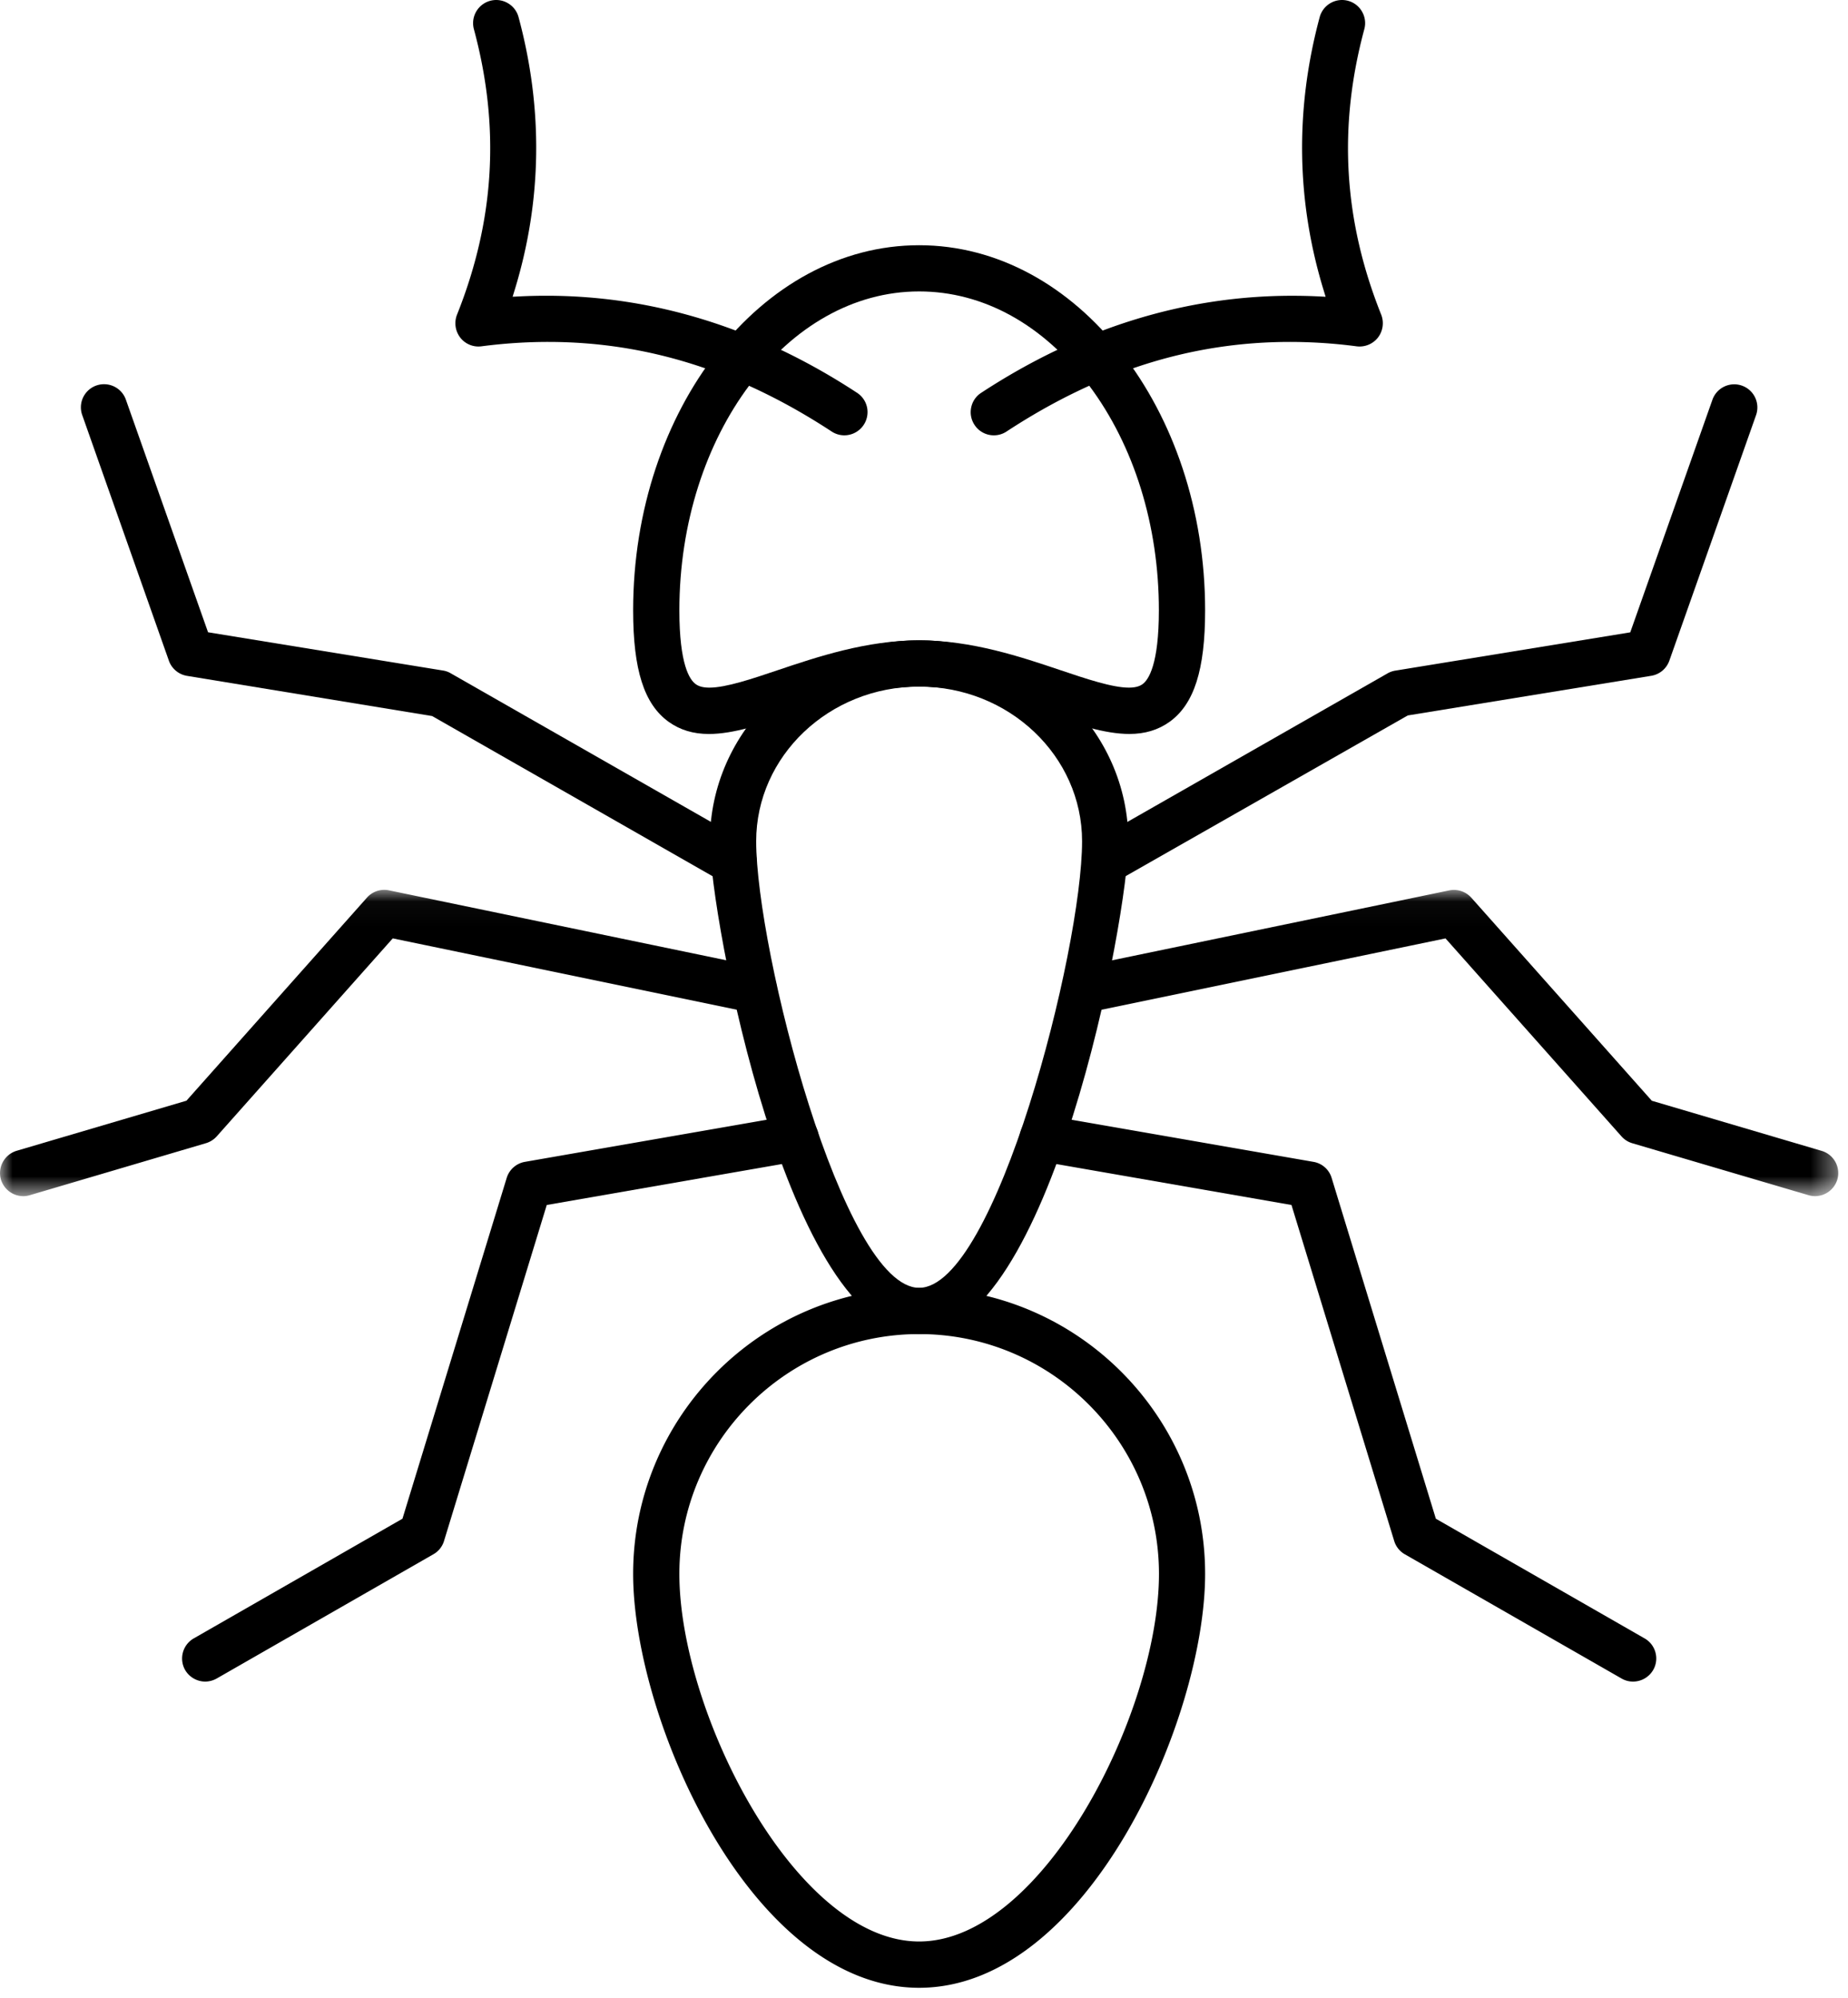
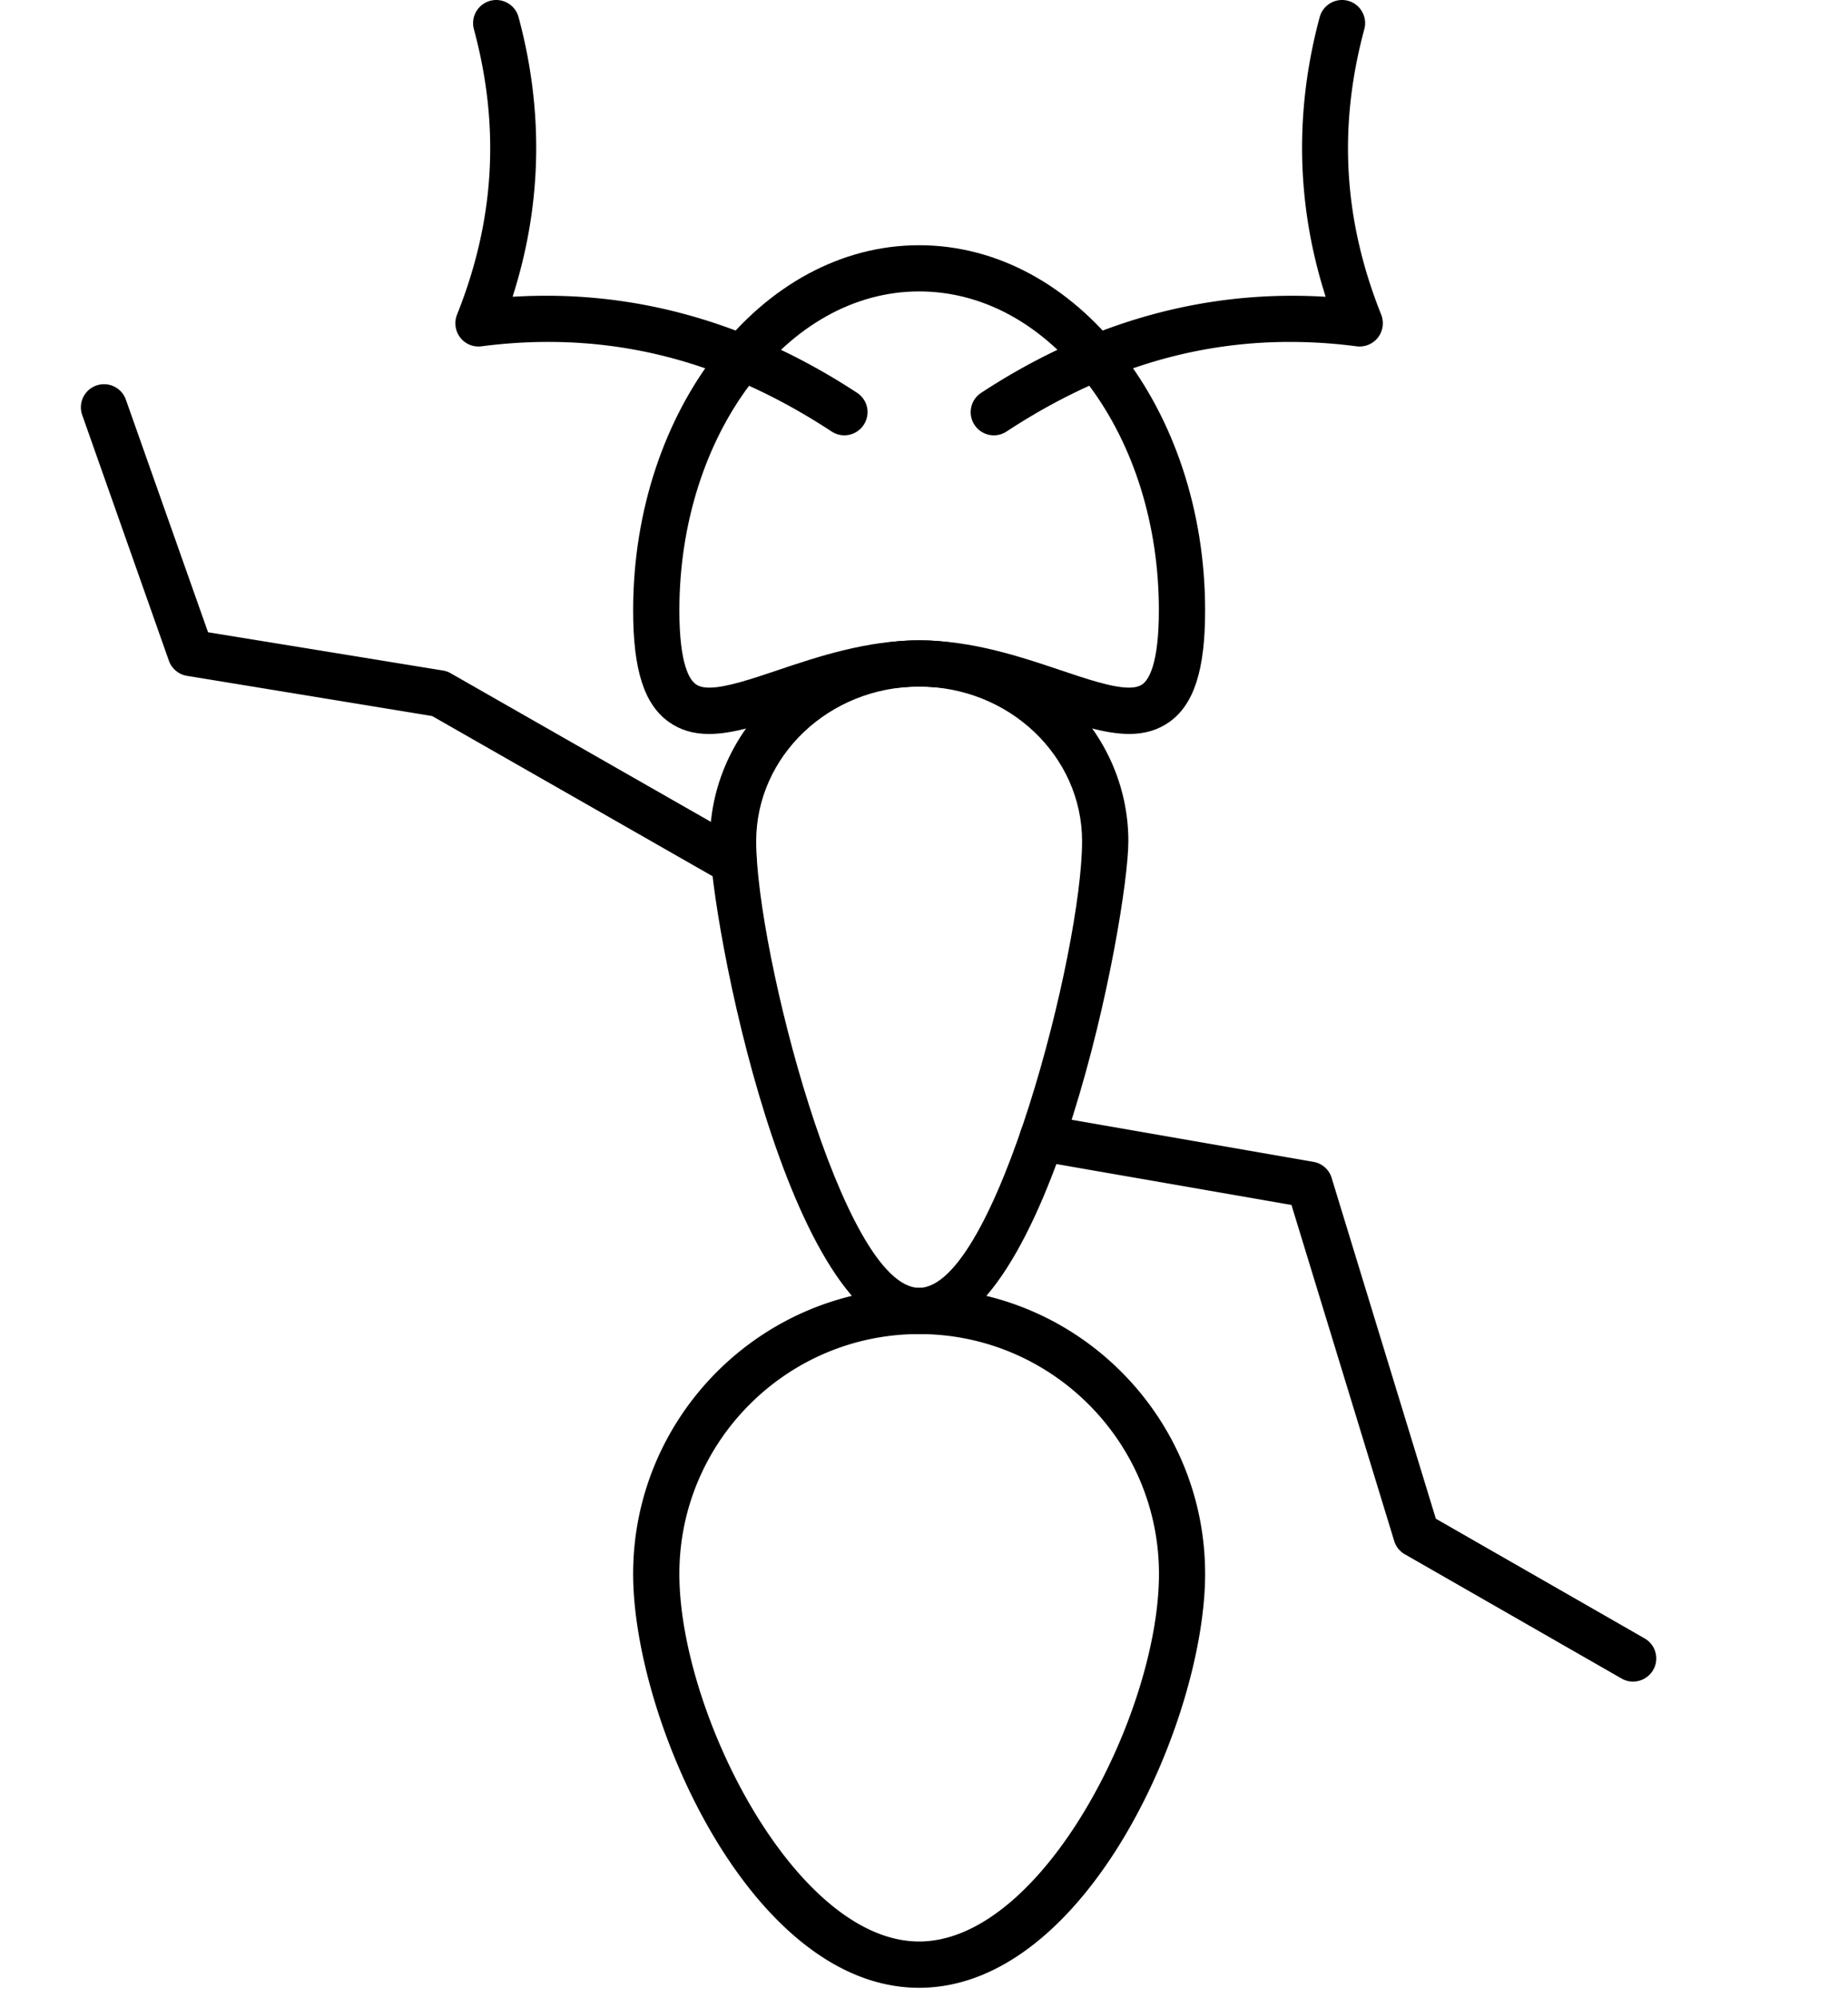
<svg xmlns="http://www.w3.org/2000/svg" xmlns:xlink="http://www.w3.org/1999/xlink" width="74" height="80" viewBox="0 0 74 80">
  <defs>
    <path id="a" d="M0 12.3V.034h31.128V12.3H0z" />
-     <path id="c" d="M31.609.036V12.3H.481V.036H31.61z" />
  </defs>
  <g fill="none" fill-rule="evenodd">
    <path fill="#000" d="M36.805 25.642c2.112 0 4.08.662 5.66 1.195 1.022.344 2.072.699 2.739.699.239 0 .416-.045.546-.138.244-.177.655-.796.655-2.956.002-3.395-.991-6.593-2.794-9.005-1.817-2.43-4.234-3.767-6.806-3.767-5.294 0-9.601 5.729-9.601 12.772 0 2.175.413 2.786.659 2.957.127.092.304.137.543.137.665 0 1.715-.354 2.73-.697 1.587-.534 3.558-1.197 5.669-1.197m-8.416 3.75c-.63 0-1.156-.16-1.611-.485-.986-.708-1.425-2.085-1.425-4.463 0-8.064 5.138-14.624 11.452-14.624s11.452 6.56 11.452 14.624c0 2.378-.44 3.754-1.426 4.463-.456.325-.983.484-1.61.484-.985 0-2.13-.386-3.343-.795-1.555-.523-3.276-1.102-5.073-1.102-1.817 0-3.547.586-5.073 1.102-1.213.409-2.36.796-3.343.796" />
    <path fill="#000" d="M36.805 27.494c-3.598 0-6.525 2.779-6.525 6.194 0 4.353 3.467 17.882 6.525 17.882 3.058 0 6.525-13.529 6.525-17.882 0-3.415-2.927-6.194-6.525-6.194m0 25.928c-5.254 0-8.378-16.752-8.378-19.734 0-4.437 3.758-8.047 8.378-8.047s8.378 3.61 8.378 8.047c0 2.982-3.124 19.734-8.378 19.734" />
    <path fill="#000" d="M36.805 53.422c-5.294 0-9.601 4.308-9.601 9.604 0 5.537 4.65 14.72 9.6 14.72 4.953 0 9.605-9.183 9.605-14.72 0-5.296-4.31-9.604-9.604-9.604m0 26.178c-6.73 0-11.452-10.753-11.452-16.574 0-6.315 5.138-11.453 11.452-11.453s11.452 5.138 11.452 11.453c0 5.82-4.723 16.574-11.452 16.574M33.81 17.432a.923.923 0 0 1-.506-.151c-3.683-2.415-7.398-3.589-11.355-3.589-.874 0-1.772.059-2.669.176a.921.921 0 0 1-.851-.351.941.941 0 0 1-.129-.915c1.51-3.778 1.732-7.519.676-11.435A.927.927 0 0 1 19.867 0c.42 0 .79.282.897.684.992 3.675.941 7.351-.154 10.927l-.083.272.284-.014c.358-.018.715-.026 1.071-.026 4.321 0 8.505 1.308 12.438 3.887a.922.922 0 0 1 .4.585.93.93 0 0 1-.908 1.117h-.002zM39.798 17.432a.92.92 0 0 1-.775-.418.918.918 0 0 1-.133-.698.912.912 0 0 1 .399-.585c3.936-2.58 8.124-3.887 12.448-3.887.353 0 .707.008 1.06.025l.285.015-.083-.273c-1.092-3.575-1.143-7.252-.154-10.927A.927.927 0 0 1 53.98.032a.916.916 0 0 1 .56.433.918.918 0 0 1 .092.702c-1.056 3.916-.834 7.657.677 11.436a.942.942 0 0 1-.13.913.936.936 0 0 1-.852.353 20.53 20.53 0 0 0-2.67-.177c-3.956 0-7.67 1.174-11.353 3.589a.914.914 0 0 1-.507.151M29.37 35.425a.918.918 0 0 1-.46-.123l-11.605-6.628-9.819-1.61a.93.93 0 0 1-.724-.609l-3.469-9.833a.925.925 0 0 1 .875-1.236c.392 0 .743.248.873.62l3.29 9.313 9.406 1.532a.87.87 0 0 1 .31.11l11.785 6.73a.92.92 0 0 1 .345 1.264.93.93 0 0 1-.808.47" />
    <g transform="translate(0 35.6)">
      <mask id="b" fill="#fff">
        <use xlink:href="#a" />
      </mask>
-       <path fill="#000" d="M.927 12.3a.938.938 0 0 1-.89-.666.933.933 0 0 1 .629-1.151l6.8-2.006 7.23-8.134a.926.926 0 0 1 .879-.29l14.814 3.072a.928.928 0 0 1-.19 1.834.952.952 0 0 1-.184-.02L15.727 1.977l-7.05 7.93a.942.942 0 0 1-.432.272L1.19 12.262a.92.92 0 0 1-.263.039" mask="url(#b)" />
    </g>
-     <path fill="#000" d="M8.218 67.338a.935.935 0 0 1-.806-.466.929.929 0 0 1 .346-1.263l8.358-4.793 4.174-13.647a.929.929 0 0 1 .729-.643l10.679-1.86a.924.924 0 0 1 .917 1.444.912.912 0 0 1-.597.38l-10.124 1.763-4.114 13.455a.916.916 0 0 1-.423.53l-8.68 4.977a.947.947 0 0 1-.46.123M44.238 35.425a.927.927 0 0 1-.459-1.732l11.783-6.728a.92.92 0 0 1 .312-.11l9.407-1.533 3.29-9.314a.926.926 0 1 1 1.747.617l-3.472 9.831a.927.927 0 0 1-.725.606l-9.75 1.588-11.674 6.651a.925.925 0 0 1-.459.124" />
    <g transform="translate(42 35.6)">
      <mask id="d" fill="#fff">
        <use xlink:href="#c" />
      </mask>
-       <path fill="#000" d="M30.683 12.3a.92.92 0 0 1-.263-.039l-7.055-2.08a.93.93 0 0 1-.434-.274l-7.048-7.929L1.595 4.942a.928.928 0 0 1-.375-1.815L16.034.055a.937.937 0 0 1 .882.292l7.228 8.132 6.8 2.007c.49.143.772.66.628 1.151a.936.936 0 0 1-.89.663" mask="url(#d)" />
+       <path fill="#000" d="M30.683 12.3a.92.92 0 0 1-.263-.039l-7.055-2.08a.93.93 0 0 1-.434-.274l-7.048-7.929L1.595 4.942a.928.928 0 0 1-.375-1.815L16.034.055a.937.937 0 0 1 .882.292l7.228 8.132 6.8 2.007c.49.143.772.66.628 1.151" mask="url(#d)" />
    </g>
    <path fill="#000" d="M65.392 67.338a.902.902 0 0 1-.458-.122l-8.681-4.976a.92.92 0 0 1-.424-.531l-4.114-13.456-10.12-1.762a.913.913 0 0 1-.6-.381.908.908 0 0 1-.153-.69.932.932 0 0 1 .905-.77.92.92 0 0 1 .165.016l10.683 1.86a.92.92 0 0 1 .728.643l4.173 13.647 8.359 4.793a.92.92 0 0 1 .434.56.92.92 0 0 1-.09.704.933.933 0 0 1-.807.465" />
  </g>
</svg>